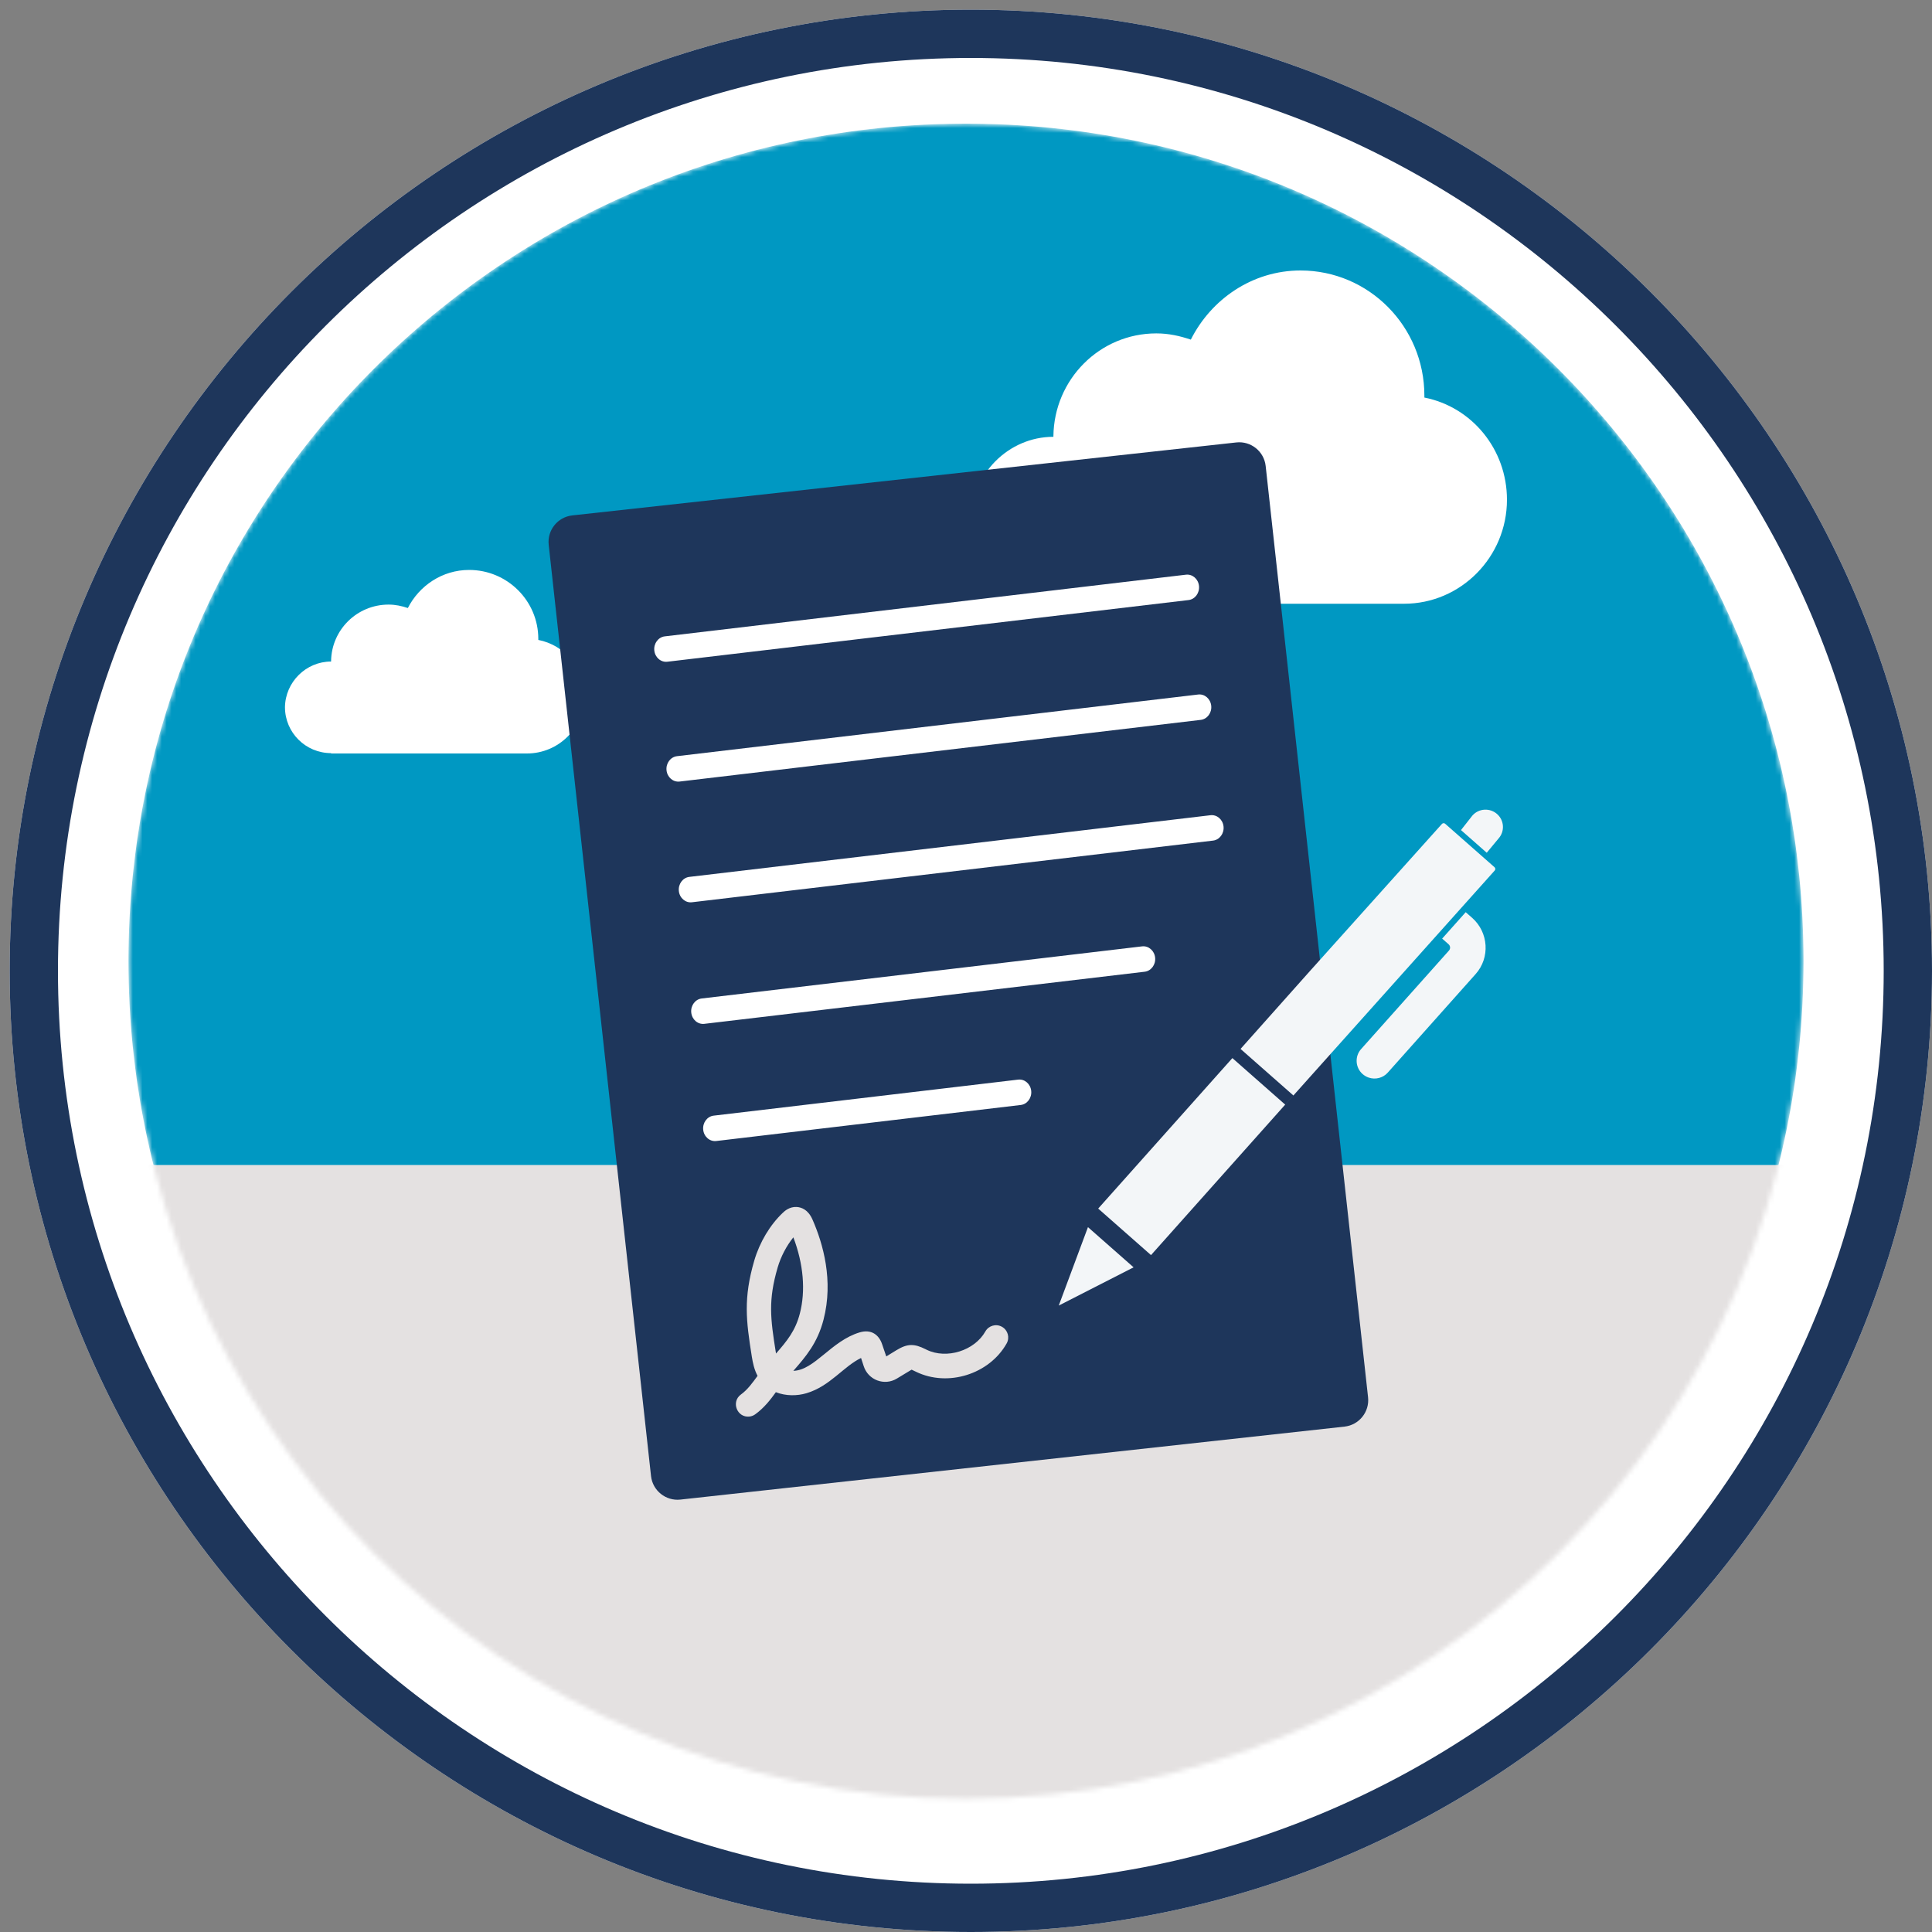
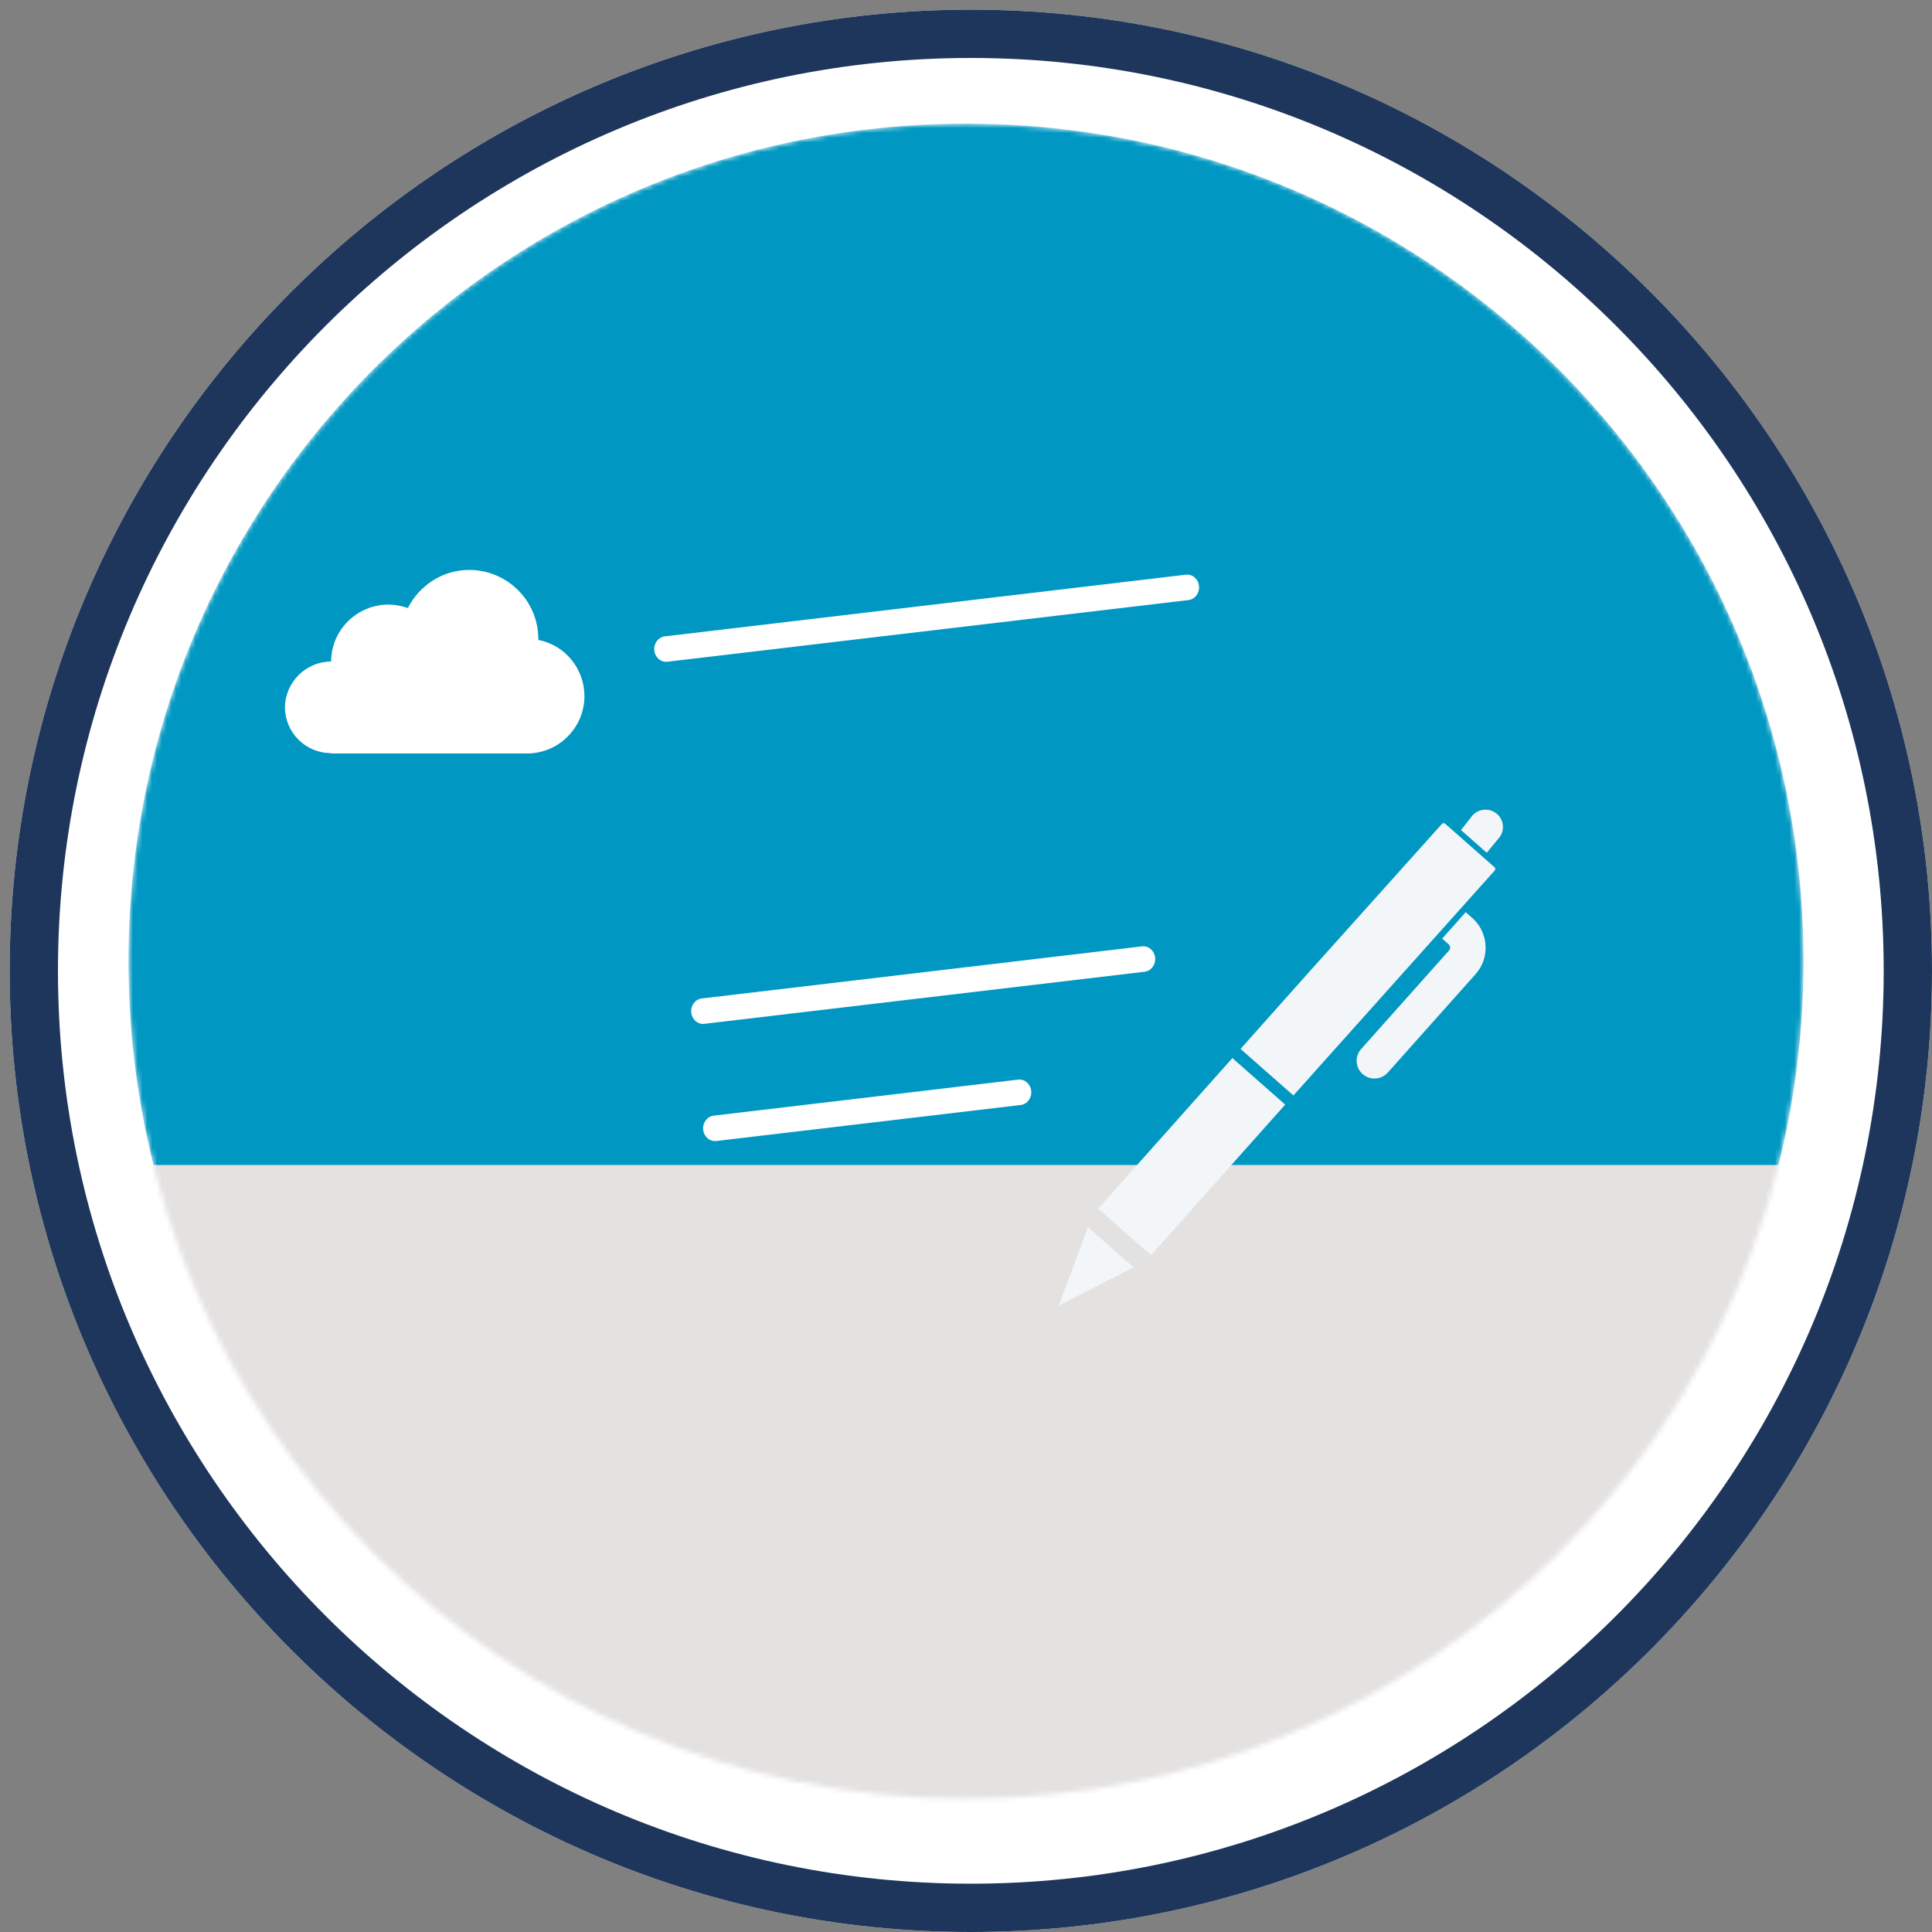
<svg xmlns="http://www.w3.org/2000/svg" width="400" height="400" viewBox="0 0 400 400" fill="none">
  <rect x="0" y="0" width="400" height="400" fill="#808080" stroke="none" />
  <path d="M201 400C91.3 400 2 310.7 2 201C2 91.3 91.3 2 201 2C310.7 2 400 91.3 400 201C400 310.7 310.7 400 201 400Z" fill="white" />
  <path fill-rule="evenodd" clip-rule="evenodd" d="M12 201C12 305.177 96.823 390 201 390C305.177 390 390 305.177 390 201C390 96.823 305.177 12 201 12C96.823 12 12 96.823 12 201ZM2 201C2 310.7 91.3 400 201 400C310.7 400 400 310.7 400 201C400 91.3 310.7 2 201 2C91.3 2 2 91.3 2 201Z" fill="#1E365B" />
  <mask id="mask0_2662_684" style="mask-type:alpha" maskUnits="userSpaceOnUse" x="26" y="25" width="348" height="348">
    <path d="M200 372.4C295.766 372.4 373.4 294.766 373.4 199C373.4 103.234 295.766 25.6 200 25.6C104.234 25.6 26.6 103.234 26.6 199C26.6 294.766 104.234 372.4 200 372.4Z" fill="#0098C2" />
  </mask>
  <g mask="url(#mask0_2662_684)">
    <path d="M200 372.4C295.766 372.4 373.4 294.766 373.4 199C373.4 103.234 295.766 25.6 200 25.6C104.234 25.6 26.6 103.234 26.6 199C26.6 294.766 104.234 372.4 200 372.4Z" fill="#0098C2" />
    <path d="M399.7 241.2H7.7V392.6H399.7V241.2Z" fill="#E4E1E1" />
    <path d="M200.2 399C90.5 399 1.2 309.7 1.2 200C1.2 90.3 90.5 1 200.2 1C309.9 1 399.2 90.3 399.2 200C399.2 309.7 310 399 200.2 399ZM200.2 10.3C95.6 10.3 10.5 95.4 10.5 200C10.5 304.6 95.6 389.7 200.2 389.7C304.8 389.7 389.9 304.6 389.9 200C389.9 95.4 304.8 10.3 200.2 10.3Z" fill="#1E365B" />
-     <path d="M218.097 90.436V90.306C218.224 78.57 227.666 69.026 239.403 69.026C241.955 69.026 244.252 69.542 246.548 70.316C250.759 61.933 259.307 56 269.259 56C283.421 56 294.903 67.608 294.903 81.923C294.903 82.052 294.903 82.181 294.903 82.31C304.728 84.245 312 93.015 312 103.462C312 115.327 302.431 125 290.693 125H218.097V124.871C208.655 124.871 201 117.133 201 107.589C201.128 98.174 208.783 90.436 218.097 90.436Z" fill="white" />
    <path d="M68.549 136.964V136.893C68.621 130.43 73.894 125.174 80.451 125.174C81.876 125.174 83.159 125.458 84.441 125.884C86.793 121.267 91.568 118 97.126 118C105.037 118 111.451 124.393 111.451 132.277C111.451 132.348 111.451 132.419 111.451 132.49C116.938 133.555 121 138.385 121 144.138C121 150.673 115.655 156 109.099 156H68.549V155.929C63.276 155.929 59 151.667 59 146.411C59.071 141.226 63.347 136.964 68.549 136.964Z" fill="white" />
  </g>
-   <path fill-rule="evenodd" clip-rule="evenodd" d="M262.043 96.475C261.712 93.456 258.987 91.271 255.97 91.603L118.478 106.71C115.462 107.048 113.27 109.773 113.602 112.791L134.788 305.601C135.119 308.62 137.85 310.804 140.867 310.473L278.371 295.364C281.389 295.033 283.574 292.308 283.242 289.29L262.043 96.475ZM164.936 249.892C165.948 249.954 167.315 250.45 168.21 252.478C170.412 257.481 172.598 265.137 170.503 273.224C169.254 278.056 166.83 280.877 164.253 283.818C168.662 283.686 172.086 277.61 178.001 275.852C180.419 275.138 181.965 276.39 182.611 278.247C182.91 279.104 183.211 279.974 183.491 280.833L185.609 279.538C187.883 278.154 189.28 278.161 191.637 279.343L191.868 279.458C195.98 281.459 201.761 279.646 204.006 275.665C204.692 274.444 206.232 274.012 207.447 274.698C208.668 275.384 209.1 276.924 208.415 278.146C204.826 284.528 196.229 287.221 189.646 284.006L188.735 283.574L185.709 285.405C183.106 287.004 179.731 285.716 178.819 282.832C178.643 282.282 178.46 281.725 178.27 281.157C174.651 282.893 171.844 287.006 166.971 288.451C165.049 289.027 162.69 289.055 160.634 288.237C159.535 289.767 158.201 291.495 156.362 292.818C156 293.082 155.582 293.237 155.164 293.283C152.596 293.565 151.306 290.223 153.407 288.711C154.79 287.72 155.865 286.2 156.844 284.856C156.143 283.544 155.86 282.134 155.657 280.875C154.464 273.392 153.893 268.78 156.167 260.98C157.28 257.188 159.438 253.576 162.101 251.068C162.42 250.764 163.43 249.814 164.936 249.892ZM164.257 256.178C166.347 261.68 166.828 267.224 165.6 271.957C164.68 275.529 162.911 277.67 160.664 280.236C160.658 280.179 160.647 280.135 160.641 280.084C159.49 272.93 159.028 269.189 161.01 262.407C161.672 260.157 162.837 257.935 164.257 256.178Z" fill="#1E365B" />
  <path d="M246.071 124.236L138.172 137.003C136.826 137.163 135.614 136.116 135.466 134.666C135.318 133.216 136.29 131.911 137.636 131.752L245.535 118.984C246.881 118.825 248.093 119.871 248.241 121.321C248.389 122.772 247.417 124.076 246.071 124.236Z" fill="white" />
-   <path d="M248.602 149.043L140.703 161.811C139.357 161.97 138.145 160.924 137.997 159.474C137.849 158.023 138.821 156.719 140.167 156.559L248.066 143.792C249.412 143.632 250.624 144.679 250.772 146.129C250.92 147.579 249.948 148.884 248.602 149.043Z" fill="white" />
-   <path d="M251.152 174.036L143.253 186.804C141.907 186.963 140.695 185.917 140.547 184.466C140.399 183.016 141.371 181.711 142.717 181.552L250.616 168.784C251.962 168.625 253.174 169.671 253.322 171.122C253.47 172.572 252.498 173.877 251.152 174.036Z" fill="white" />
-   <path d="M236.987 201.187L145.821 211.975C144.475 212.134 143.264 211.087 143.116 209.637C142.968 208.187 143.939 206.882 145.285 206.723L236.451 195.935C237.797 195.776 239.009 196.822 239.157 198.273C239.305 199.723 238.333 201.028 236.987 201.187L236.987 201.187Z" fill="white" />
+   <path d="M236.987 201.187L145.821 211.975C144.475 212.134 143.264 211.087 143.116 209.637C142.968 208.187 143.939 206.882 145.285 206.723L236.451 195.935C237.797 195.776 239.009 196.822 239.157 198.273C239.305 199.723 238.333 201.028 236.987 201.187L236.987 201.187" fill="white" />
  <path d="M211.332 228.775L148.296 236.234C146.95 236.393 145.739 235.347 145.591 233.896C145.443 232.446 146.414 231.141 147.761 230.982L210.796 223.523C212.142 223.364 213.354 224.41 213.502 225.86C213.65 227.311 212.678 228.615 211.332 228.775Z" fill="white" />
  <path fill-rule="evenodd" clip-rule="evenodd" d="M283.36 223.1C282.905 222.943 282.481 222.694 282.116 222.375C280.596 221.039 280.451 218.71 281.796 217.207L299.997 196.799C300.334 196.42 300.296 195.834 299.909 195.496L298.583 194.328L303.459 188.86L304.79 190.029C308.207 193.036 308.533 198.286 305.52 201.663L287.324 222.073C286.339 223.183 284.768 223.585 283.36 223.1ZM234.699 262.387L225.25 254.067L219.203 270.305L234.699 262.387ZM238.304 259.855L267.779 226.802L256.843 217.17L227.368 250.222L238.304 259.855ZM304.863 168.83L302.482 171.857L307.812 176.553L310.27 173.586C311.582 172.112 311.444 169.843 309.95 168.532C308.456 167.221 306.18 167.358 304.863 168.83ZM298.531 170.592L271.599 200.607L271.518 200.693L255.151 219.067L266.088 228.702L309.468 180.226C309.646 180.026 309.625 179.723 309.418 179.544L299.214 170.555C299.019 170.374 298.709 170.392 298.531 170.592Z" fill="#F3F6F8" />
</svg>